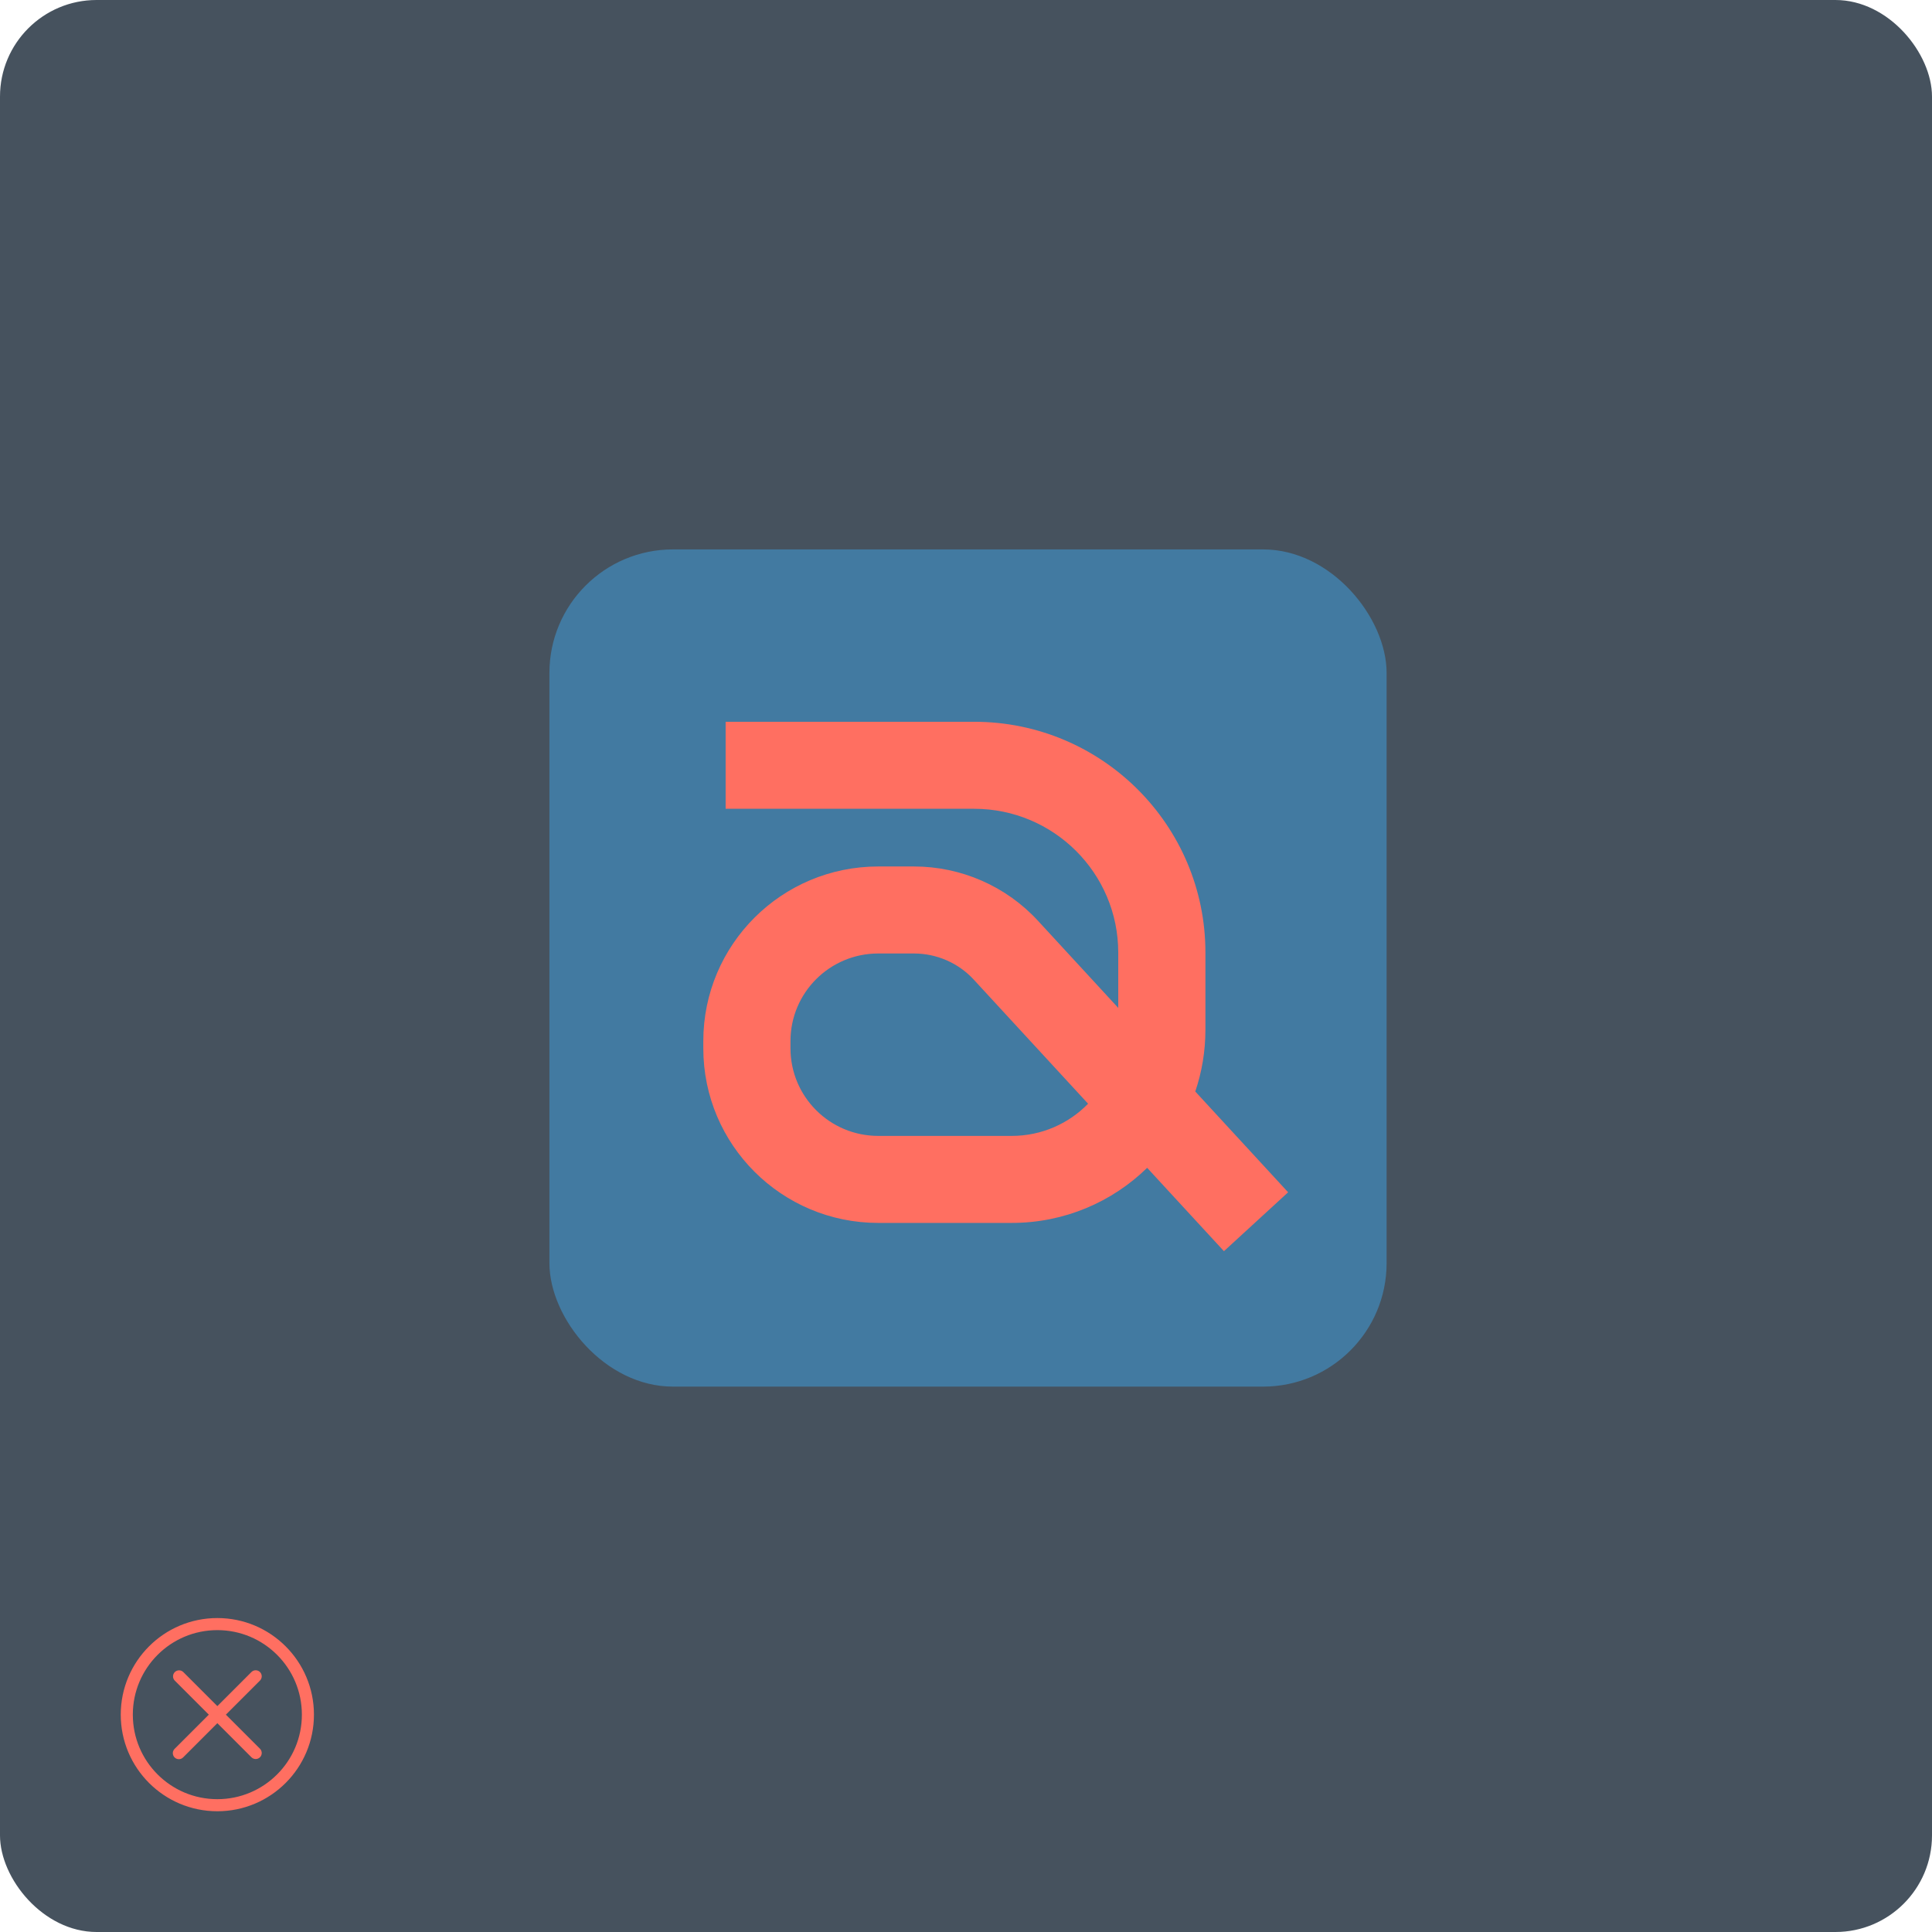
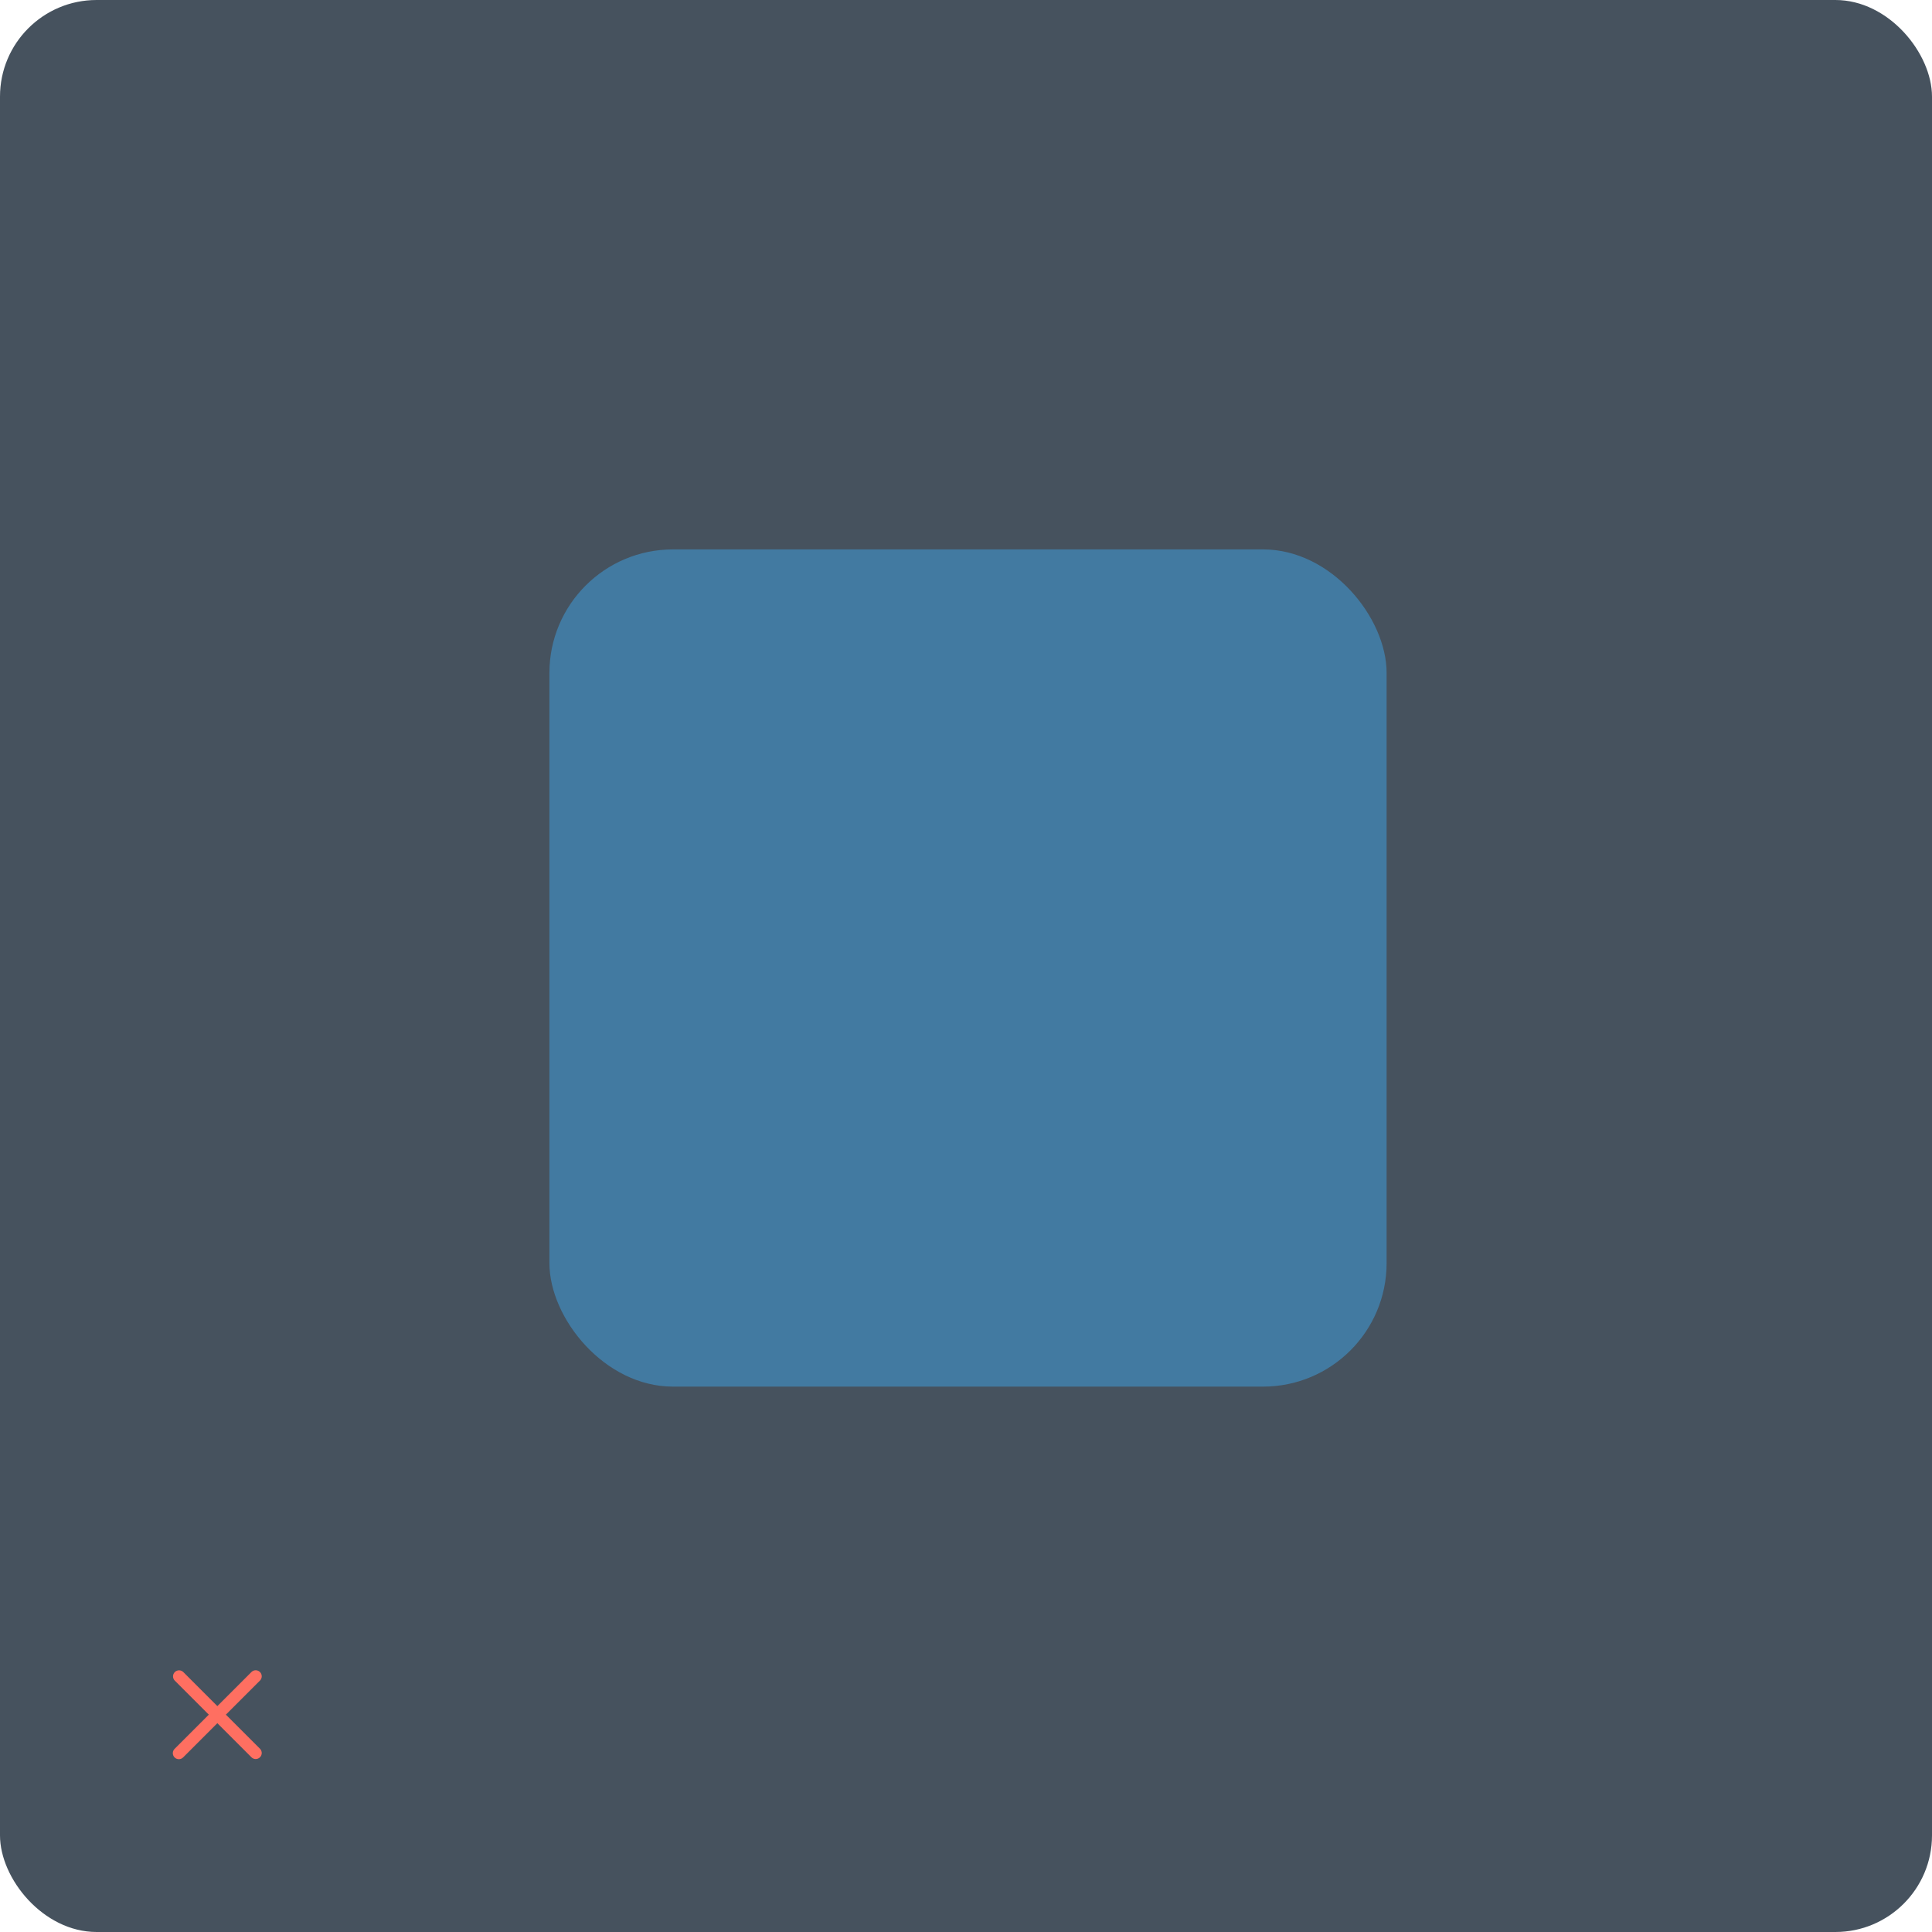
<svg xmlns="http://www.w3.org/2000/svg" width="320" height="320" viewBox="0 0 320 320" fill="none">
  <rect width="320" height="320" rx="16" fill="#46525E" />
  <rect x="91" y="91" width="138.667" height="138.667" rx="20.46" fill="#427AA1" />
-   <path d="M151.371 143.516C159.183 143.516 166.646 146.774 171.934 152.524L185.217 166.942V157.773C185.217 144.63 174.526 133.96 161.357 133.96H120.187V119.549H161.357C182.5 119.549 199.656 136.671 199.656 157.773V170.533C199.656 174.12 199.065 177.57 197.975 180.789L213.353 197.481L202.724 207.235L190.004 193.429C184.221 199.074 176.306 202.553 167.573 202.553H145.465C129.461 202.553 116.49 189.608 116.49 173.635V172.435C116.49 156.461 129.461 143.516 145.465 143.516H151.371ZM130.929 173.635C130.929 181.649 137.435 188.142 145.465 188.142H167.573C172.536 188.142 177.017 186.099 180.222 182.811L161.305 162.278L161.3 162.272C158.757 159.506 155.158 157.927 151.371 157.927H145.465C137.435 157.927 130.929 164.42 130.929 172.435V173.635Z" fill="#FF6F61" />
  <path fill-rule="evenodd" clip-rule="evenodd" d="M36 285.414L41.657 291.071C41.845 291.253 42.098 291.354 42.36 291.352C42.622 291.35 42.873 291.244 43.059 291.059C43.244 290.874 43.349 290.623 43.352 290.361C43.354 290.098 43.253 289.846 43.071 289.657L37.414 284L43.071 278.343C43.253 278.155 43.354 277.902 43.352 277.64C43.349 277.378 43.244 277.127 43.059 276.941C42.873 276.756 42.622 276.651 42.36 276.648C42.098 276.646 41.845 276.747 41.657 276.929L36 282.586L30.343 276.929C30.153 276.751 29.902 276.655 29.643 276.659C29.383 276.663 29.135 276.768 28.951 276.952C28.768 277.135 28.663 277.383 28.659 277.643C28.655 277.903 28.752 278.154 28.93 278.343L34.586 284L28.929 289.657C28.833 289.749 28.757 289.86 28.705 289.982C28.652 290.104 28.625 290.235 28.624 290.368C28.622 290.501 28.648 290.632 28.698 290.755C28.748 290.878 28.823 290.99 28.916 291.084C29.01 291.177 29.122 291.252 29.245 291.302C29.368 291.352 29.499 291.378 29.632 291.376C29.765 291.375 29.896 291.348 30.018 291.295C30.14 291.243 30.251 291.167 30.343 291.071L36 285.414Z" fill="#FF6F61" />
-   <circle cx="36" cy="284" r="15" stroke="#FF6F61" stroke-width="2" />
</svg>